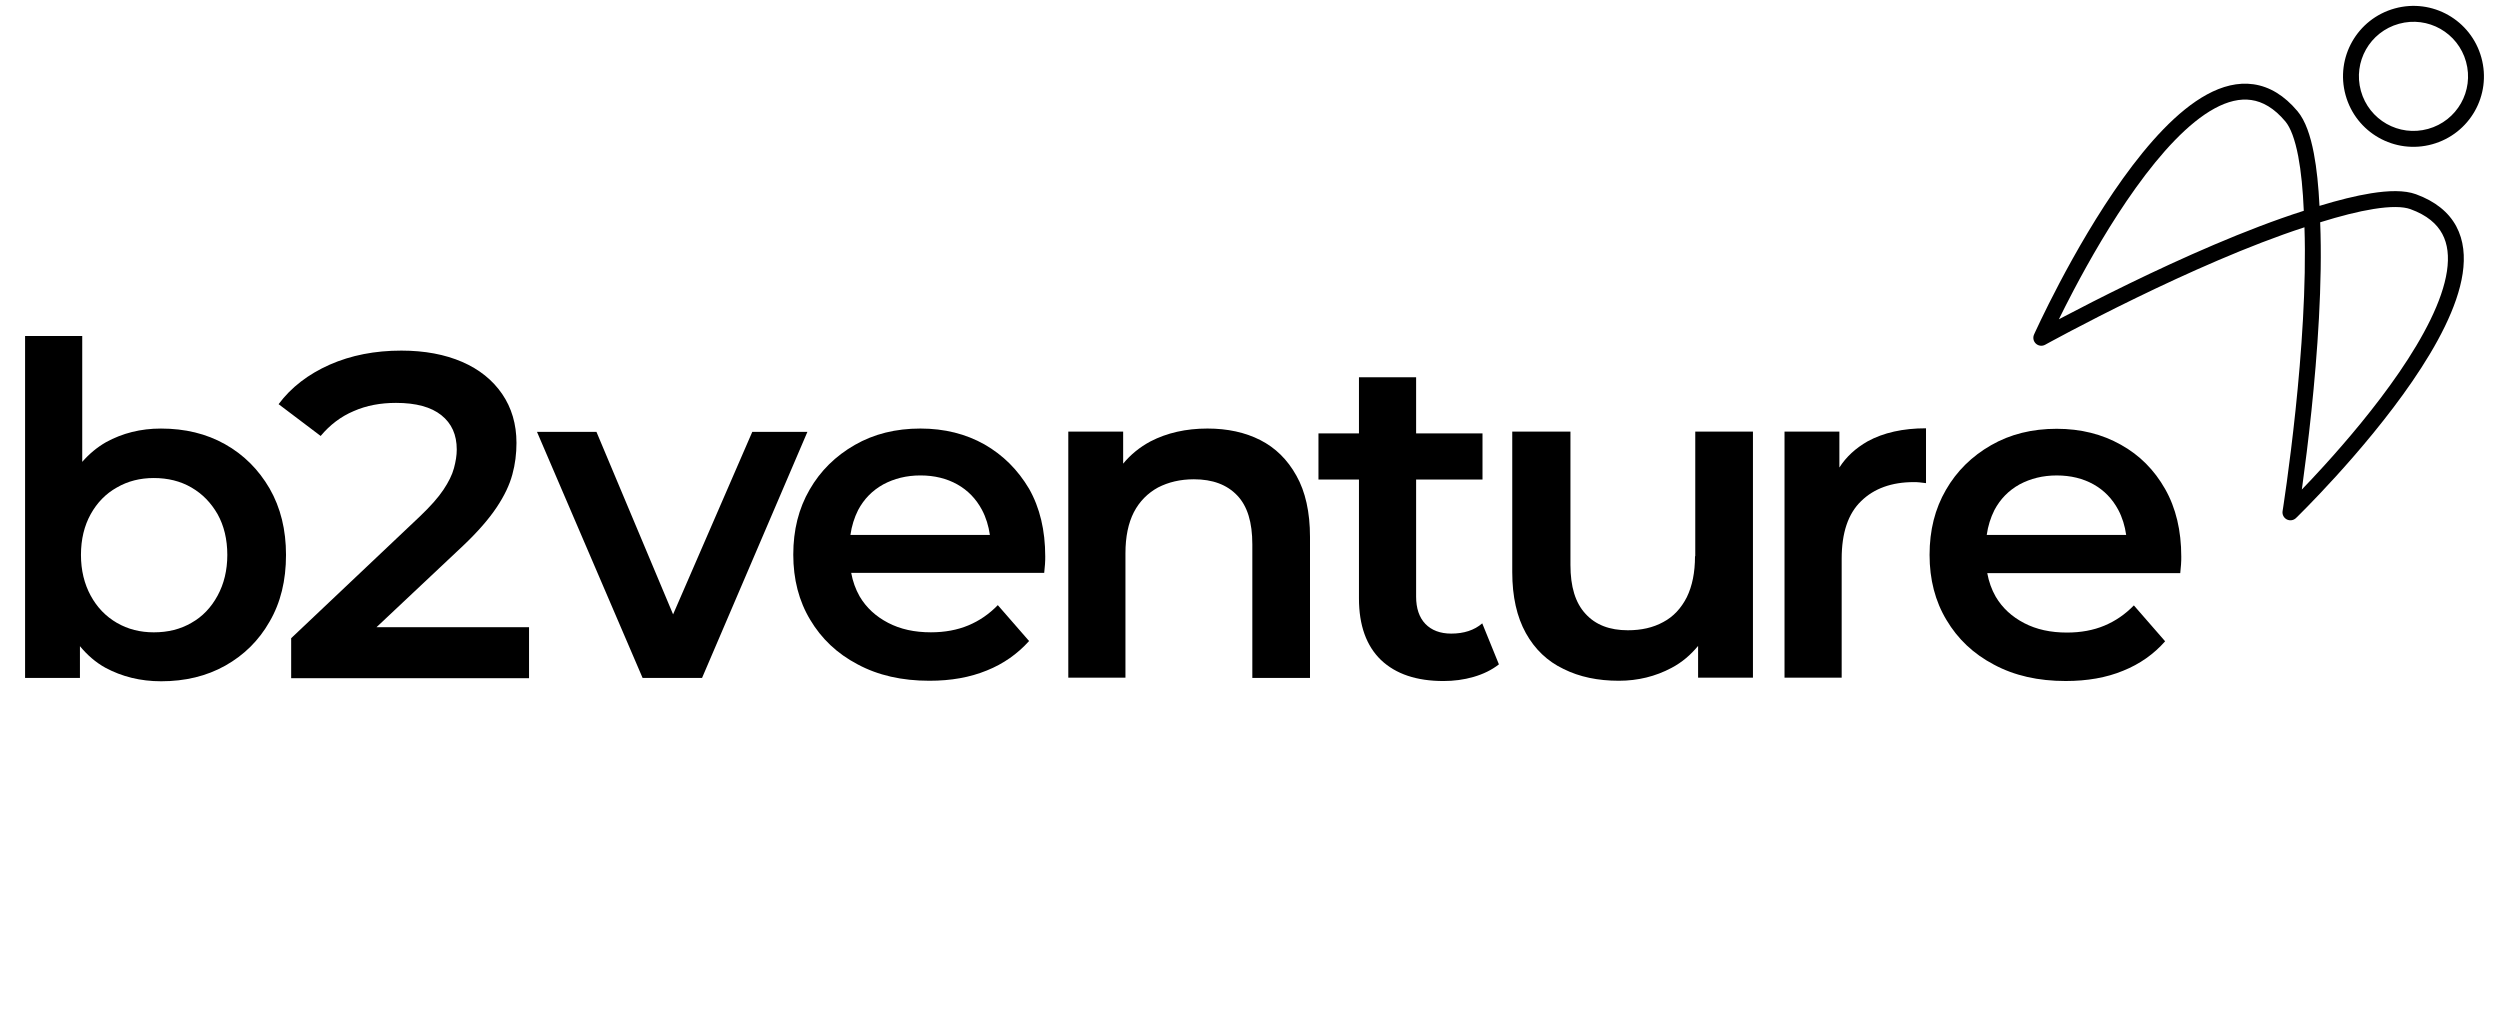
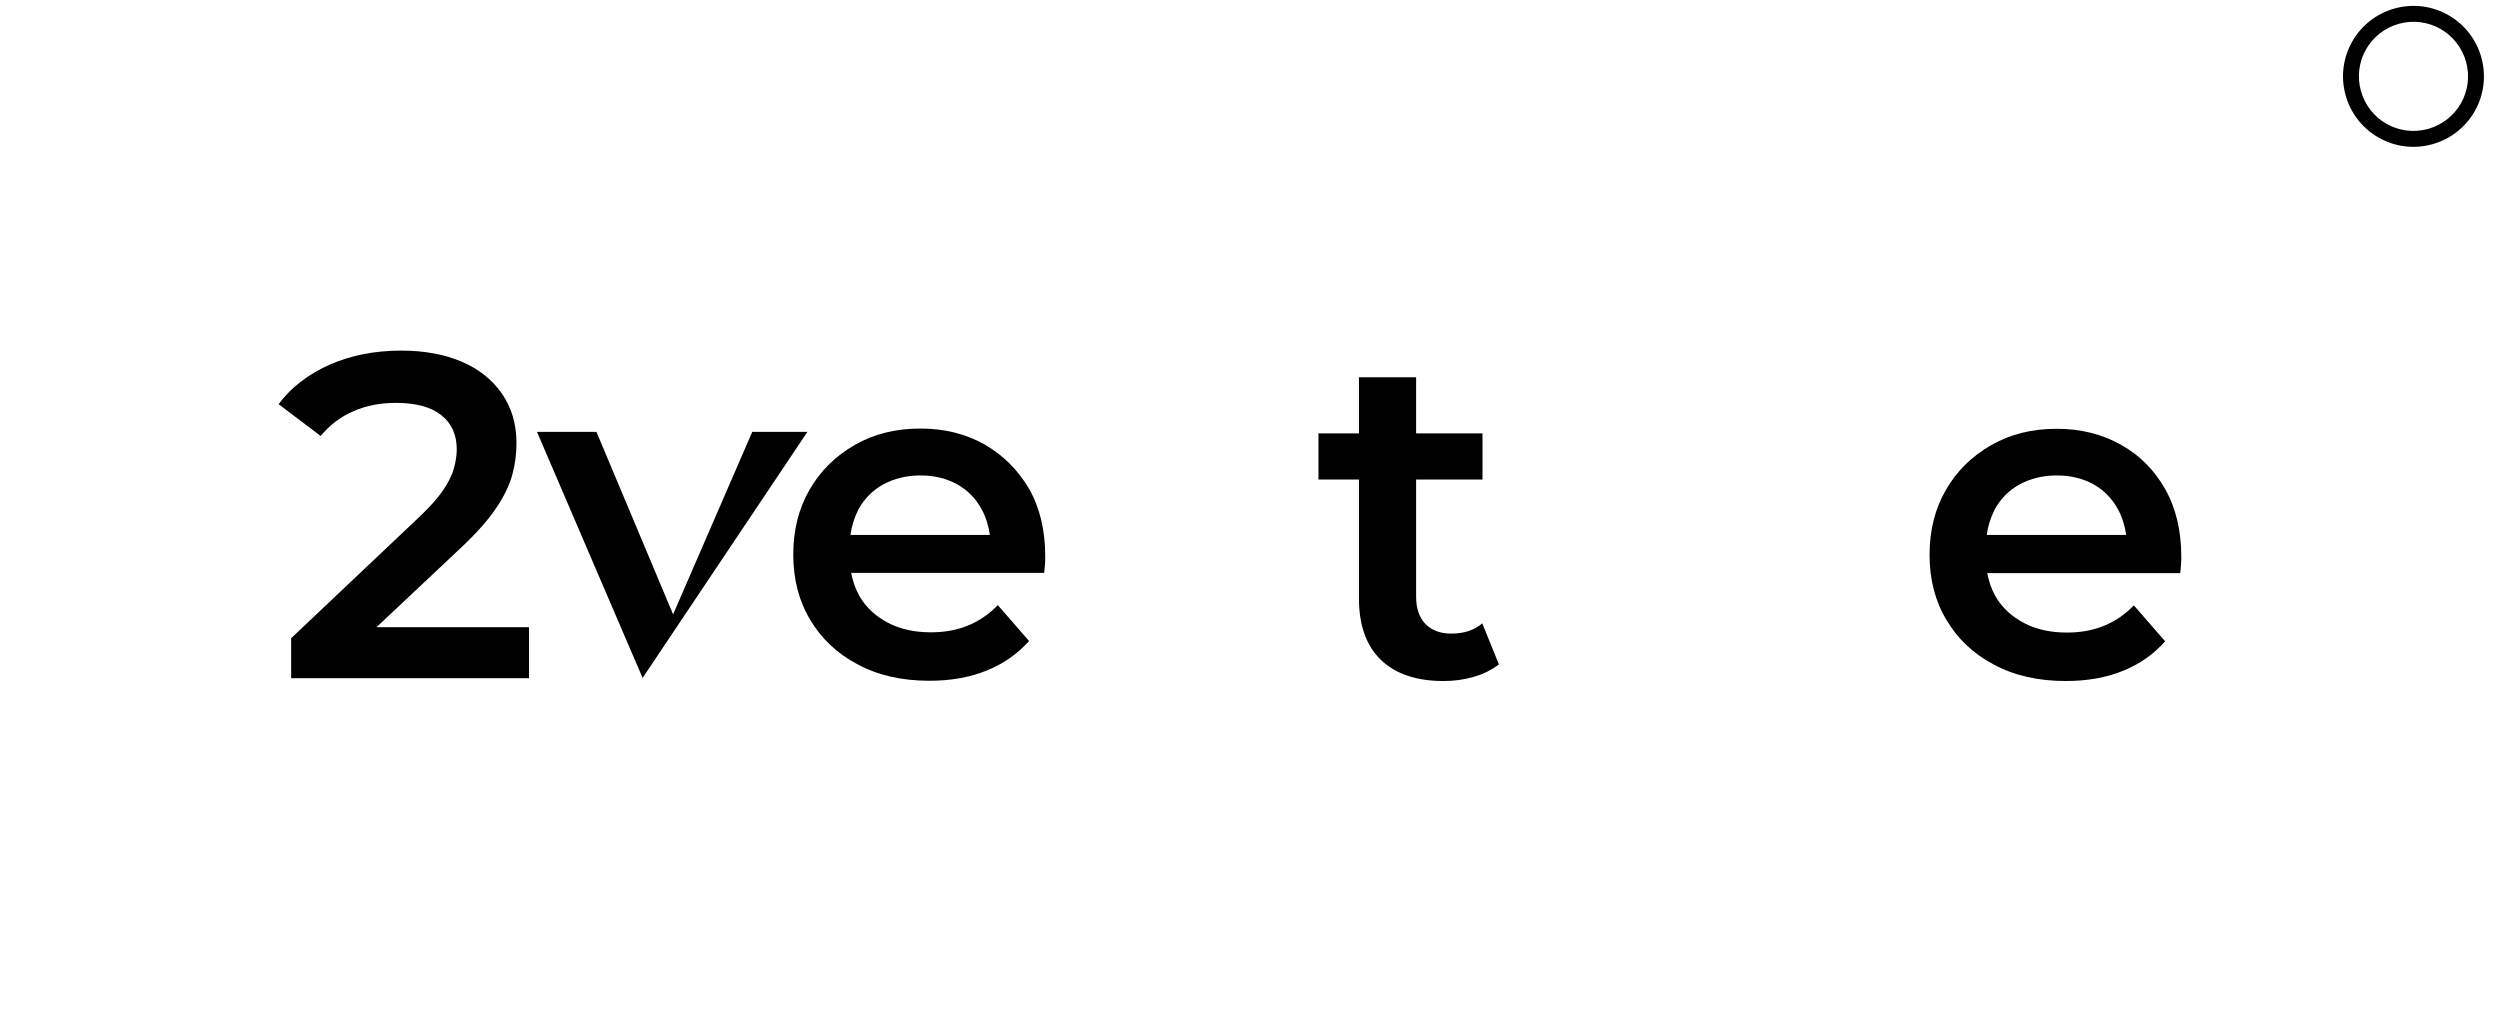
<svg xmlns="http://www.w3.org/2000/svg" width="161" height="66" viewBox="0 0 161 66" fill="none">
  <g clip-path="url(#clip0_14811_3040)">
    <path fill-rule="evenodd" clip-rule="evenodd" d="M159.8 3.708C159.131 1.29 156.637 -0.125 154.219 0.545C151.801 1.215 150.386 3.708 151.056 6.127C151.725 8.545 154.219 9.96 156.637 9.29C159.056 8.62 160.47 6.127 159.8 3.708ZM154.492 1.532C156.364 1.013 158.295 2.107 158.814 3.981C159.333 5.854 158.239 7.784 156.364 8.303C154.491 8.822 152.561 7.728 152.042 5.854C151.523 3.981 152.618 2.051 154.492 1.532Z" fill="black" />
-     <path fill-rule="evenodd" clip-rule="evenodd" d="M147.003 32.884L146.998 32.915C146.964 33.133 147.072 33.348 147.267 33.45C147.463 33.551 147.701 33.517 147.86 33.364L147.504 32.996C147.86 33.364 147.859 33.364 147.86 33.364L147.863 33.36L147.873 33.351L147.896 33.329L147.911 33.314C147.944 33.282 147.992 33.234 148.055 33.172C148.18 33.047 148.362 32.866 148.59 32.633C149.045 32.168 149.684 31.501 150.422 30.69C151.896 29.07 153.772 26.867 155.358 24.551C156.935 22.25 158.271 19.774 158.595 17.619C158.758 16.531 158.671 15.484 158.185 14.578C157.696 13.666 156.837 12.965 155.586 12.508C154.845 12.238 153.822 12.267 152.688 12.449C151.706 12.607 150.581 12.89 149.375 13.258C149.313 12.003 149.198 10.851 149.011 9.875C148.796 8.746 148.472 7.773 147.962 7.164C147.108 6.145 146.156 5.577 145.131 5.428C144.115 5.281 143.1 5.556 142.134 6.082C140.219 7.123 138.347 9.224 136.721 11.49C135.085 13.772 133.653 16.286 132.632 18.224C132.121 19.195 131.712 20.023 131.43 20.61C131.289 20.903 131.18 21.136 131.106 21.296C131.069 21.376 131.04 21.438 131.021 21.48C131.012 21.501 131.005 21.517 131 21.528L130.992 21.545C130.992 21.545 130.992 21.545 131.459 21.755L130.992 21.545C130.902 21.746 130.95 21.983 131.113 22.131C131.275 22.28 131.514 22.309 131.707 22.202L131.735 22.187L131.764 22.171L131.818 22.141C131.891 22.101 132.001 22.041 132.142 21.965C132.426 21.811 132.84 21.589 133.36 21.315C134.401 20.767 135.868 20.011 137.57 19.184C140.787 17.619 144.825 15.804 148.407 14.637C148.536 18.398 148.21 22.811 147.837 26.371C147.639 28.253 147.429 29.89 147.269 31.057C147.189 31.64 147.121 32.105 147.073 32.425C147.059 32.524 147.046 32.609 147.035 32.679C147.028 32.722 147.023 32.759 147.018 32.79C147.012 32.832 147.007 32.863 147.003 32.884ZM132.883 20.409C132.781 20.462 132.684 20.514 132.59 20.564C132.843 20.048 133.163 19.413 133.538 18.701C134.547 16.784 135.955 14.315 137.553 12.087C139.163 9.843 140.923 7.905 142.623 6.981C143.464 6.524 144.253 6.335 144.984 6.441C145.707 6.546 146.447 6.95 147.178 7.821C147.51 8.219 147.797 8.971 148.006 10.067C148.193 11.048 148.308 12.243 148.364 13.575C144.644 14.761 140.431 16.653 137.122 18.263C135.409 19.097 133.932 19.857 132.883 20.409ZM148.855 26.477C149.238 22.817 149.578 18.213 149.419 14.316C150.697 13.917 151.863 13.618 152.851 13.46C153.954 13.282 154.755 13.295 155.235 13.47C156.304 13.86 156.938 14.418 157.283 15.063C157.634 15.714 157.725 16.52 157.583 17.467C157.295 19.38 156.074 21.695 154.514 23.972C152.964 26.235 151.123 28.399 149.665 30.001C149.124 30.596 148.636 31.113 148.237 31.527C148.252 31.421 148.267 31.311 148.283 31.196C148.445 30.021 148.656 28.373 148.855 26.477Z" fill="black" />
-     <path fill-rule="evenodd" clip-rule="evenodd" d="M10.364 27.599C11.916 27.599 13.286 27.929 14.491 28.606C15.696 29.282 16.653 30.24 17.363 31.461C18.073 32.699 18.419 34.119 18.419 35.737C18.419 37.387 18.073 38.807 17.363 40.029C16.67 41.25 15.712 42.191 14.507 42.868C13.302 43.544 11.916 43.874 10.381 43.874C9.044 43.874 7.855 43.577 6.782 43C6.155 42.653 5.61 42.174 5.148 41.613V43.66H1.615V21.64H5.296V29.744C5.742 29.233 6.254 28.804 6.832 28.474C7.888 27.896 9.06 27.599 10.364 27.599ZM12.328 40.111C13.038 39.715 13.6 39.12 14.012 38.361C14.425 37.602 14.639 36.727 14.639 35.737C14.639 34.73 14.425 33.855 14.012 33.112C13.583 32.369 13.038 31.808 12.328 31.395C11.619 30.983 10.81 30.785 9.902 30.785C9.027 30.785 8.235 30.983 7.525 31.395C6.815 31.791 6.254 32.369 5.841 33.112C5.429 33.855 5.214 34.73 5.214 35.737C5.214 36.727 5.429 37.602 5.841 38.361C6.254 39.12 6.815 39.698 7.525 40.111C8.235 40.523 9.027 40.722 9.902 40.722C10.826 40.722 11.619 40.523 12.328 40.111Z" fill="black" />
    <path d="M31.99 32.665C31.495 33.408 30.785 34.233 29.827 35.141L24.248 40.39H34.07V43.675H18.751V41.1L27.038 33.259C27.715 32.615 28.226 32.038 28.556 31.542C28.887 31.047 29.118 30.585 29.233 30.156C29.349 29.727 29.415 29.331 29.415 28.951C29.415 27.993 29.085 27.267 28.424 26.739C27.764 26.211 26.79 25.946 25.503 25.946C24.512 25.946 23.604 26.111 22.779 26.475C21.954 26.821 21.244 27.366 20.65 28.076L17.942 26.029C18.751 24.939 19.857 24.098 21.227 23.487C22.614 22.876 24.149 22.579 25.849 22.579C27.351 22.579 28.655 22.827 29.761 23.305C30.867 23.784 31.726 24.477 32.337 25.369C32.947 26.26 33.261 27.317 33.261 28.522C33.261 29.215 33.178 29.892 32.997 30.552C32.815 31.229 32.485 31.922 31.99 32.665Z" fill="black" />
-     <path d="M48.447 27.812L43.347 39.566L38.411 27.812H34.582L41.383 43.659H45.212L51.997 27.812H48.447Z" fill="black" />
+     <path d="M48.447 27.812L43.347 39.566L38.411 27.812H34.582L41.383 43.659L51.997 27.812H48.447Z" fill="black" />
    <path fill-rule="evenodd" clip-rule="evenodd" d="M59.274 27.598C60.826 27.598 62.196 27.944 63.401 28.621C64.606 29.314 65.547 30.255 66.273 31.477C66.966 32.698 67.313 34.151 67.313 35.835C67.313 35.967 67.313 36.132 67.297 36.346C67.28 36.544 67.263 36.726 67.247 36.891H54.817C54.916 37.436 55.098 37.947 55.362 38.41C55.791 39.136 56.402 39.697 57.194 40.11C57.987 40.523 58.894 40.721 59.951 40.721C60.842 40.721 61.651 40.572 62.361 40.275C63.071 39.978 63.698 39.549 64.259 38.971L66.273 41.282C65.53 42.107 64.622 42.751 63.55 43.18C62.46 43.626 61.239 43.841 59.852 43.841C58.086 43.841 56.55 43.494 55.23 42.784C53.909 42.091 52.902 41.133 52.176 39.912C51.45 38.707 51.087 37.304 51.087 35.719C51.087 34.134 51.433 32.748 52.143 31.526C52.836 30.321 53.81 29.364 55.048 28.654C56.286 27.944 57.689 27.598 59.274 27.598ZM56.881 31.196C56.171 31.592 55.642 32.137 55.263 32.847C55.015 33.342 54.85 33.87 54.768 34.448H63.748C63.665 33.87 63.5 33.325 63.236 32.83C62.856 32.12 62.328 31.576 61.651 31.196C60.974 30.817 60.182 30.618 59.274 30.618C58.383 30.618 57.59 30.817 56.881 31.196Z" fill="black" />
-     <path d="M81.162 28.34C80.188 27.845 79.049 27.598 77.761 27.598C76.375 27.598 75.153 27.878 74.097 28.423C73.387 28.803 72.809 29.281 72.331 29.859V27.796H68.798V43.642H72.479V35.636C72.479 34.564 72.661 33.689 73.024 32.979C73.387 32.286 73.915 31.757 74.576 31.394C75.252 31.048 76.012 30.866 76.887 30.866C78.092 30.866 79.016 31.213 79.676 31.906C80.337 32.599 80.65 33.639 80.65 35.059V43.659H84.364V34.58C84.364 32.979 84.067 31.658 83.489 30.635C82.912 29.595 82.136 28.836 81.162 28.34Z" fill="black" />
    <path d="M91.792 40.177C92.188 40.589 92.749 40.804 93.459 40.804C94.268 40.804 94.945 40.589 95.457 40.144L96.53 42.785C96.067 43.148 95.523 43.412 94.895 43.594C94.268 43.775 93.624 43.858 92.964 43.858C91.231 43.858 89.894 43.412 88.936 42.504C87.995 41.596 87.517 40.276 87.517 38.542V30.883H84.909V27.912H87.517V24.297H91.198V27.912H95.473V30.883H91.198V38.427C91.198 39.17 91.396 39.764 91.792 40.177Z" fill="black" />
-     <path d="M109.159 35.818C109.159 36.875 108.977 37.75 108.631 38.459C108.268 39.169 107.772 39.714 107.112 40.061C106.452 40.424 105.692 40.589 104.834 40.589C103.662 40.589 102.754 40.242 102.11 39.532C101.45 38.822 101.137 37.783 101.137 36.38V27.796H97.389V36.842C97.389 38.426 97.687 39.73 98.264 40.77C98.842 41.81 99.651 42.586 100.691 43.081C101.714 43.593 102.903 43.841 104.256 43.841C105.478 43.841 106.617 43.56 107.64 43.015C108.334 42.652 108.895 42.157 109.357 41.596V43.643H112.89V27.796H109.175V35.818H109.159Z" fill="black" />
-     <path d="M114.923 27.797H118.456V30.108C118.901 29.414 119.496 28.869 120.271 28.424C121.295 27.863 122.549 27.582 124.035 27.582V31.114C123.969 31.106 123.899 31.098 123.829 31.09C123.758 31.081 123.688 31.073 123.622 31.065C123.49 31.048 123.358 31.048 123.243 31.048C121.823 31.048 120.684 31.461 119.859 32.27C119.017 33.079 118.604 34.317 118.604 35.984V43.643H114.923V27.797Z" fill="black" />
    <path fill-rule="evenodd" clip-rule="evenodd" d="M139.434 31.493C138.741 30.272 137.8 29.314 136.579 28.638C135.374 27.961 134.004 27.614 132.452 27.614C130.867 27.614 129.464 27.961 128.226 28.671C126.988 29.381 126.014 30.338 125.321 31.543C124.611 32.764 124.264 34.151 124.264 35.736C124.264 37.32 124.628 38.724 125.354 39.928C126.08 41.15 127.087 42.108 128.408 42.801C129.728 43.511 131.263 43.857 133.03 43.857C134.416 43.857 135.654 43.642 136.727 43.197C137.8 42.768 138.708 42.124 139.434 41.299L137.421 38.988C136.859 39.565 136.232 39.995 135.522 40.292C134.812 40.589 134.004 40.737 133.112 40.737C132.056 40.737 131.148 40.539 130.356 40.127C129.563 39.714 128.952 39.153 128.523 38.426C128.259 37.964 128.078 37.452 127.979 36.908H140.408C140.425 36.743 140.441 36.561 140.458 36.363C140.474 36.148 140.474 35.983 140.474 35.851C140.474 34.168 140.128 32.715 139.434 31.493ZM128.441 32.847C128.82 32.137 129.349 31.593 130.058 31.196C130.768 30.817 131.561 30.619 132.452 30.619C133.36 30.619 134.152 30.817 134.829 31.196C135.506 31.576 136.034 32.121 136.414 32.83C136.678 33.326 136.843 33.87 136.925 34.448H127.946C128.028 33.87 128.193 33.342 128.441 32.847Z" fill="black" />
  </g>
  <defs>
    <clipPath id="clip0_14811_3040">
      <rect width="160" height="65.243" fill="white" transform="translate(0.5 0.379)" />
    </clipPath>
  </defs>
</svg>